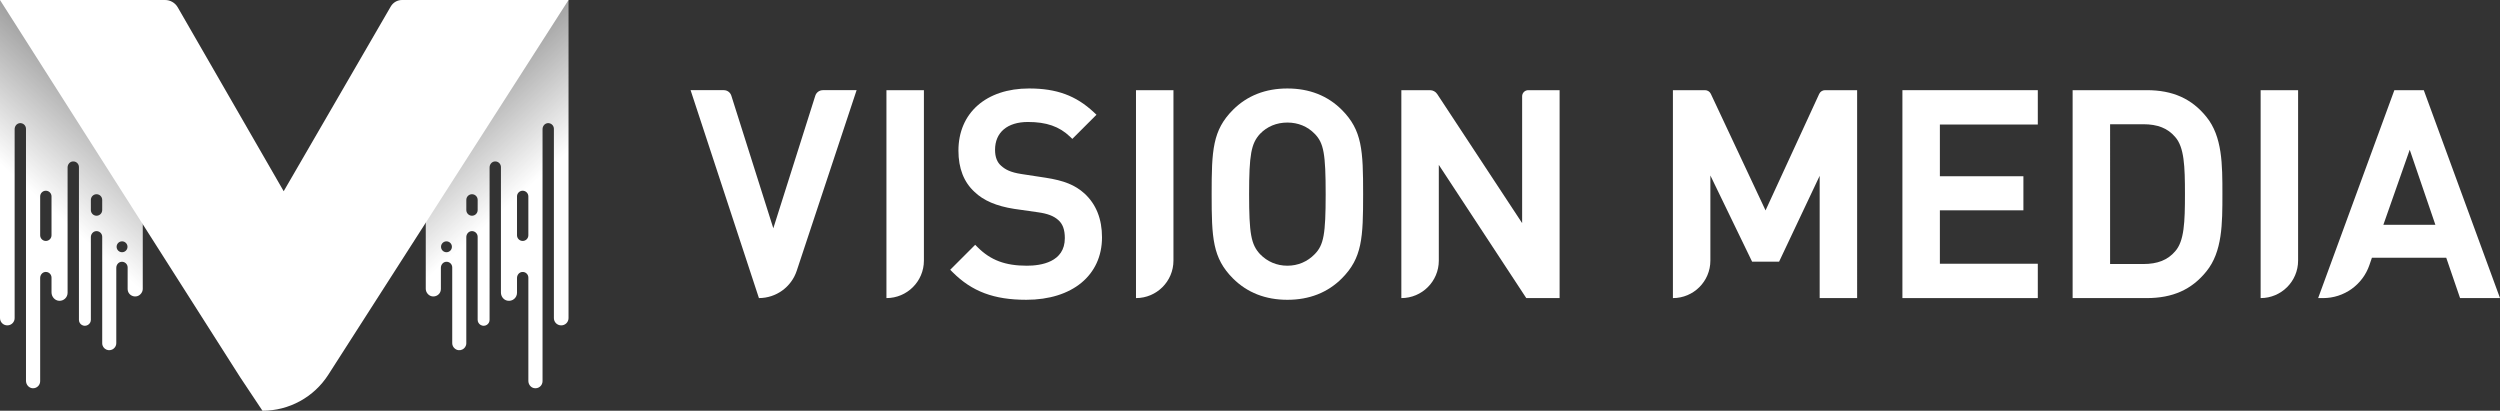
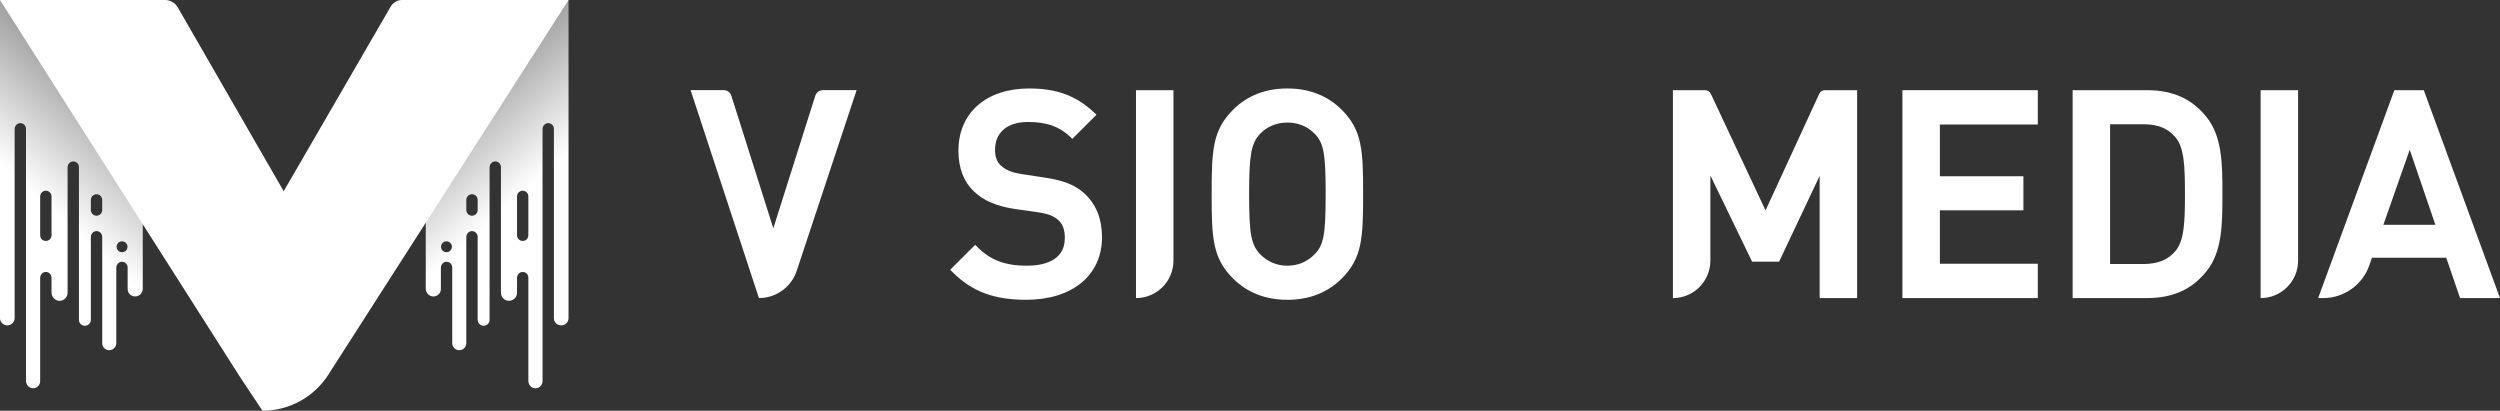
<svg xmlns="http://www.w3.org/2000/svg" version="1.1" id="Слой_1" x="0px" y="0px" width="388.776px" height="63.875px" viewBox="0 0 388.776 63.875" enable-background="new 0 0 388.776 63.875" xml:space="preserve">
  <rect x="0" y="0" width="388.776" height="63.875" fill="#333333" stroke="none" />
  <g>
    <g>
      <g>
        <g>
          <g>
            <linearGradient id="SVGID_1_" gradientUnits="userSpaceOnUse" x1="2.139" y1="34.585" x2="32.701" y2="0.513">
              <stop offset="0.117" style="stop-color:#FFFFFF" />
              <stop offset="0.197" style="stop-color:#FFFFFF;stop-opacity:0.91" />
              <stop offset="1" style="stop-color:#FFFFFF;stop-opacity:0" />
            </linearGradient>
            <path fill="url(#SVGID_1_)" d="M14.465,0H0v49.467c0,0.645,0.539,1.16,1.183,1.13l0.019-0.001       c0.601-0.028,1.075-0.523,1.075-1.125V20.08c0-0.461,0.332-0.882,0.791-0.928c0.528-0.053,0.974,0.36,0.974,0.878l0,39.187       c0,0.599,0.451,1.134,1.049,1.161c0.636,0.029,1.156-0.477,1.156-1.102l0-16.054c0-0.461,0.332-0.882,0.791-0.928       c0.528-0.053,0.974,0.36,0.974,0.878l0,2.291c0,0.678,0.51,1.285,1.188,1.317c0.721,0.034,1.312-0.54,1.312-1.248l0-19.497       c0-0.461,0.332-0.882,0.791-0.928c0.528-0.053,0.974,0.36,0.974,0.878v23.761c0,0.706,0.764,1.148,1.376,0.796l0.018-0.01       c0.285-0.164,0.46-0.467,0.46-0.796V36.874c0-0.461,0.332-0.882,0.791-0.928c0.528-0.053,0.974,0.36,0.974,0.878v16.55       c0,0.922,1.075,1.425,1.783,0.834l0.022-0.018c0.243-0.203,0.384-0.504,0.384-0.821V41.641c0-0.461,0.332-0.882,0.791-0.928       c0.528-0.053,0.974,0.36,0.974,0.878v3.343c0,1.116,1.417,1.594,2.093,0.707l0.022-0.029c0.154-0.202,0.237-0.448,0.237-0.702       V33.654c0-0.461,0.332-0.882,0.791-0.928c0.528-0.053,0.974,0.36,0.974,0.878v3.324c0,1.351,2.312,1.726,2.322,0.375       c0.019-2.626,0.251-6.125,0.251-9.048l1.05-15.131C27.588,5.875,21.713,0,14.465,0z M8.011,36.588       c0,0.487-0.395,0.882-0.882,0.882s-0.882-0.395-0.882-0.882v-6.046c0-0.487,0.395-0.882,0.882-0.882s0.882,0.395,0.882,0.882       V36.588z M15.894,32.666c0,0.487-0.395,0.882-0.882,0.882c-0.487,0-0.882-0.395-0.882-0.882v-1.581       c0-0.487,0.395-0.882,0.882-0.882c0.487,0,0.882,0.395,0.882,0.882V32.666z M18.981,39.224c-0.467,0-0.846-0.379-0.846-0.846       c0-0.467,0.379-0.846,0.846-0.846c0.467,0,0.846,0.379,0.846,0.846C19.827,38.845,19.449,39.224,18.981,39.224z" />
          </g>
        </g>
        <g>
          <g>
            <linearGradient id="SVGID_2_" gradientUnits="userSpaceOnUse" x1="4522.696" y1="34.591" x2="4553.266" y2="0.511" gradientTransform="matrix(-1 0 0 1 4608.975 0)">
              <stop offset="0.149" style="stop-color:#FFFFFF" />
              <stop offset="0.271" style="stop-color:#FFFFFF;stop-opacity:0.857" />
              <stop offset="1" style="stop-color:#FFFFFF;stop-opacity:0" />
            </linearGradient>
            <path fill="url(#SVGID_2_)" d="M60.823,13.123l1.05,15.131c0,2.924,0.232,6.422,0.251,9.048       c0.01,1.351,2.322,0.976,2.322-0.375v-3.274c0-0.461,0.332-0.882,0.791-0.928c0.528-0.053,0.974,0.36,0.974,0.878v11.297       c0,0.259,0.085,0.512,0.242,0.718l0.017,0.022c0.677,0.887,2.093,0.409,2.093-0.707v-3.293c0-0.461,0.332-0.882,0.791-0.928       c0.528-0.053,0.974,0.36,0.974,0.878v11.779c0,0.317,0.141,0.618,0.384,0.821l0.022,0.018c0.708,0.591,1.783,0.087,1.783-0.834       v-16.5c0-0.461,0.332-0.882,0.791-0.928c0.528-0.053,0.974,0.36,0.974,0.878v12.912c0,0.328,0.176,0.632,0.46,0.796l0.018,0.01       c0.612,0.352,1.376-0.09,1.376-0.796V26.035c0-0.461,0.332-0.882,0.791-0.928c0.528-0.053,0.974,0.36,0.974,0.878v19.511       c0,0.595,0.401,1.137,0.984,1.258c0.803,0.167,1.516-0.442,1.516-1.222v-2.309c0-0.461,0.332-0.882,0.791-0.928       c0.528-0.053,0.974,0.36,0.974,0.878v16.06c0,0.532,0.357,1.022,0.879,1.125c0.703,0.14,1.326-0.396,1.326-1.081V20.08       c0-0.461,0.332-0.882,0.791-0.928c0.528-0.053,0.974,0.36,0.974,0.878v29.442c0,0.602,0.473,1.097,1.075,1.125l0.019,0.001       c0.645,0.03,1.183-0.485,1.183-1.13V0L73.946,0C66.698,0,60.823,5.875,60.823,13.123z M80.4,30.542       c0-0.487,0.395-0.882,0.882-0.882c0.487,0,0.882,0.395,0.882,0.882v6.046c0,0.487-0.395,0.882-0.882,0.882       c-0.487,0-0.882-0.395-0.882-0.882V30.542z M72.517,31.085c0-0.487,0.395-0.882,0.882-0.882s0.882,0.395,0.882,0.882v1.581       c0,0.487-0.395,0.882-0.882,0.882s-0.882-0.395-0.882-0.882V31.085z M68.584,38.378c0-0.467,0.379-0.846,0.846-0.846       c0.467,0,0.846,0.379,0.846,0.846c0,0.467-0.379,0.846-0.846,0.846C68.963,39.224,68.584,38.845,68.584,38.378z" />
          </g>
        </g>
        <g>
          <g>
            <path fill="#FFFFFF" d="M40.816,63.875l-3.483-5.235c0,0,0,0,0,0L0,0h25.674c0.81,0,1.559,0.433,1.964,1.135l16.479,28.602       L60.769,1.008C61.13,0.384,61.797,0,62.518,0h25.893L51.053,58.278C48.817,61.766,44.959,63.875,40.816,63.875L40.816,63.875z" />
          </g>
        </g>
      </g>
    </g>
    <g>
      <path fill="#FFFFFF" d="M127.966,14.022c-0.54,0-1.017,0.35-1.18,0.864l-6.527,20.615l-6.53-20.627    c-0.161-0.507-0.631-0.852-1.164-0.852h-4.42h-0.75l0.234,0.712l10.27,31.248l0.123,0.373c2.67,0,5.039-1.711,5.879-4.245    l9.074-27.375l0.237-0.714h-0.752H127.966z" />
-       <path fill="#FFFFFF" d="M138.394,14.022h-0.543v0.543v31.248v0.543l0,0c3.218,0,5.826-2.608,5.826-5.826V14.565v-0.543h-0.543    H138.394z" />
      <path fill="#FFFFFF" d="M162.575,27.633l-3.731-0.57c-1.719-0.265-2.5-0.7-3.145-1.273c-0.64-0.54-0.959-1.375-0.959-2.492    c0-2.71,1.913-4.329,5.119-4.329c2.865,0,4.875,0.698,6.516,2.263l0.383,0.366l0.375-0.375l2.984-2.984l0.397-0.397l-0.41-0.383    c-2.775-2.594-5.787-3.701-10.07-3.701c-6.675,0-10.988,3.796-10.988,9.671c0,2.738,0.842,4.896,2.503,6.414    c1.389,1.344,3.409,2.21,6.164,2.638l3.693,0.527c1.48,0.205,2.448,0.571,3.139,1.185c0.717,0.609,1.047,1.51,1.047,2.843    c0,3.728-3.702,4.284-5.908,4.284c-3.349,0-5.636-0.858-7.648-2.869l-0.384-0.384l-0.384,0.384l-3.116,3.117l-0.384,0.384    l0.384,0.384c3.004,3.003,6.426,4.284,11.444,4.284c7.155,0,11.778-3.814,11.778-9.716c0-2.854-0.915-5.144-2.72-6.808    C167.186,28.771,165.483,28.081,162.575,27.633z" />
      <path fill="#FFFFFF" d="M177.201,14.022h-0.543v0.543v31.248v0.543l0,0c3.218,0,5.826-2.608,5.826-5.826V14.565v-0.543h-0.543    H177.201z" />
      <path fill="#FFFFFF" d="M200.202,13.759c-3.41,0-6.256,1.117-8.459,3.319c-3.185,3.185-3.319,6.321-3.319,13.112    c0,6.791,0.134,9.927,3.319,13.112c2.203,2.202,5.049,3.319,8.459,3.319c3.41,0,6.256-1.117,8.459-3.319    c3.185-3.185,3.319-6.322,3.319-13.112s-0.134-9.926-3.319-13.112C206.458,14.875,203.612,13.759,200.202,13.759z M204.465,39.511    c-1.144,1.184-2.617,1.809-4.263,1.809c-1.646,0-3.12-0.625-4.262-1.808c-1.389-1.509-1.691-3.167-1.691-9.323    c0-6.123,0.318-7.875,1.7-9.375c1.105-1.146,2.579-1.756,4.253-1.756c1.674,0,3.148,0.61,4.262,1.765    c1.391,1.428,1.691,3.091,1.691,9.366C206.154,36.427,205.854,38.083,204.465,39.511z" />
-       <path fill="#FFFFFF" d="M237.658,14.022c-0.524,0-0.95,0.425-0.95,0.95v19.724l-13.205-20.067    c-0.249-0.379-0.672-0.607-1.125-0.607h-3.911h-0.543v0.543v31.248v0.543l0,0c3.218,0,5.826-2.608,5.826-5.826V25.641    l13.442,20.47l0.161,0.245h0.293h4.345h0.543v-0.543V14.565v-0.543h-0.543H237.658z" />
      <path fill="#FFFFFF" d="M282.902,14.607l-8.341,18.114L266.054,14.6c-0.166-0.353-0.52-0.578-0.909-0.578h-4.447h-0.543v0.543    v31.248v0.543h0c3.218,0,5.826-2.608,5.826-5.826V27.289l6.342,13.099l0.148,0.306h0.34h3.511h0.344l0.147-0.311l6.164-13.042    v18.472v0.543h0.543h4.74h0.543v-0.543V14.565v-0.543h-0.543h-4.445C283.423,14.022,283.066,14.251,282.902,14.607z" />
      <polygon fill="#FFFFFF" points="296.388,14.022 295.845,14.022 295.845,14.565 295.845,45.813 295.845,46.356 296.388,46.356     316.357,46.356 316.899,46.356 316.899,45.813 316.899,41.556 316.899,41.014 316.357,41.014 301.671,41.014 301.671,32.707     314.119,32.707 314.661,32.707 314.661,32.164 314.661,27.95 314.661,27.408 314.119,27.408 301.671,27.408 301.671,19.365     316.357,19.365 316.899,19.365 316.899,18.822 316.899,14.565 316.899,14.022 316.357,14.022   " />
      <path fill="#FFFFFF" d="M333.83,14.022h-10.972h-0.543v0.543v31.248v0.543h0.543h10.972c4.052,0,7.004-1.32,9.288-4.153    c2.49-3.064,2.49-7.412,2.49-12.014c0-4.603,0-8.95-2.491-12.016C340.834,15.342,337.883,14.022,333.83,14.022z M338.254,39.087    c-1.155,1.348-2.725,1.971-4.95,1.971h-5.162V19.32h5.162c2.225,0,3.796,0.623,4.942,1.962c1.431,1.595,1.537,4.562,1.537,8.907    C339.783,34.535,339.677,37.502,338.254,39.087z" />
      <path fill="#FFFFFF" d="M352.095,14.022h-0.543v0.543v31.248v0.543h0c3.218,0,5.826-2.608,5.826-5.826V14.565v-0.543h-0.543    H352.095z" />
      <path fill="#FFFFFF" d="M388.509,45.626l-11.455-31.248l-0.13-0.356h-0.379h-3.818h-0.379l-0.13,0.356l-11.455,31.248l-0.267,0.73    h0.777c3.251,0,6.143-2.066,7.197-5.142l0.389-1.134h11.557l2.025,5.91l0.126,0.367h0.388h5.048h0.777L388.509,45.626z     M370.639,34.956l4.099-11.667l3.988,11.667H370.639z" />
    </g>
  </g>
</svg>